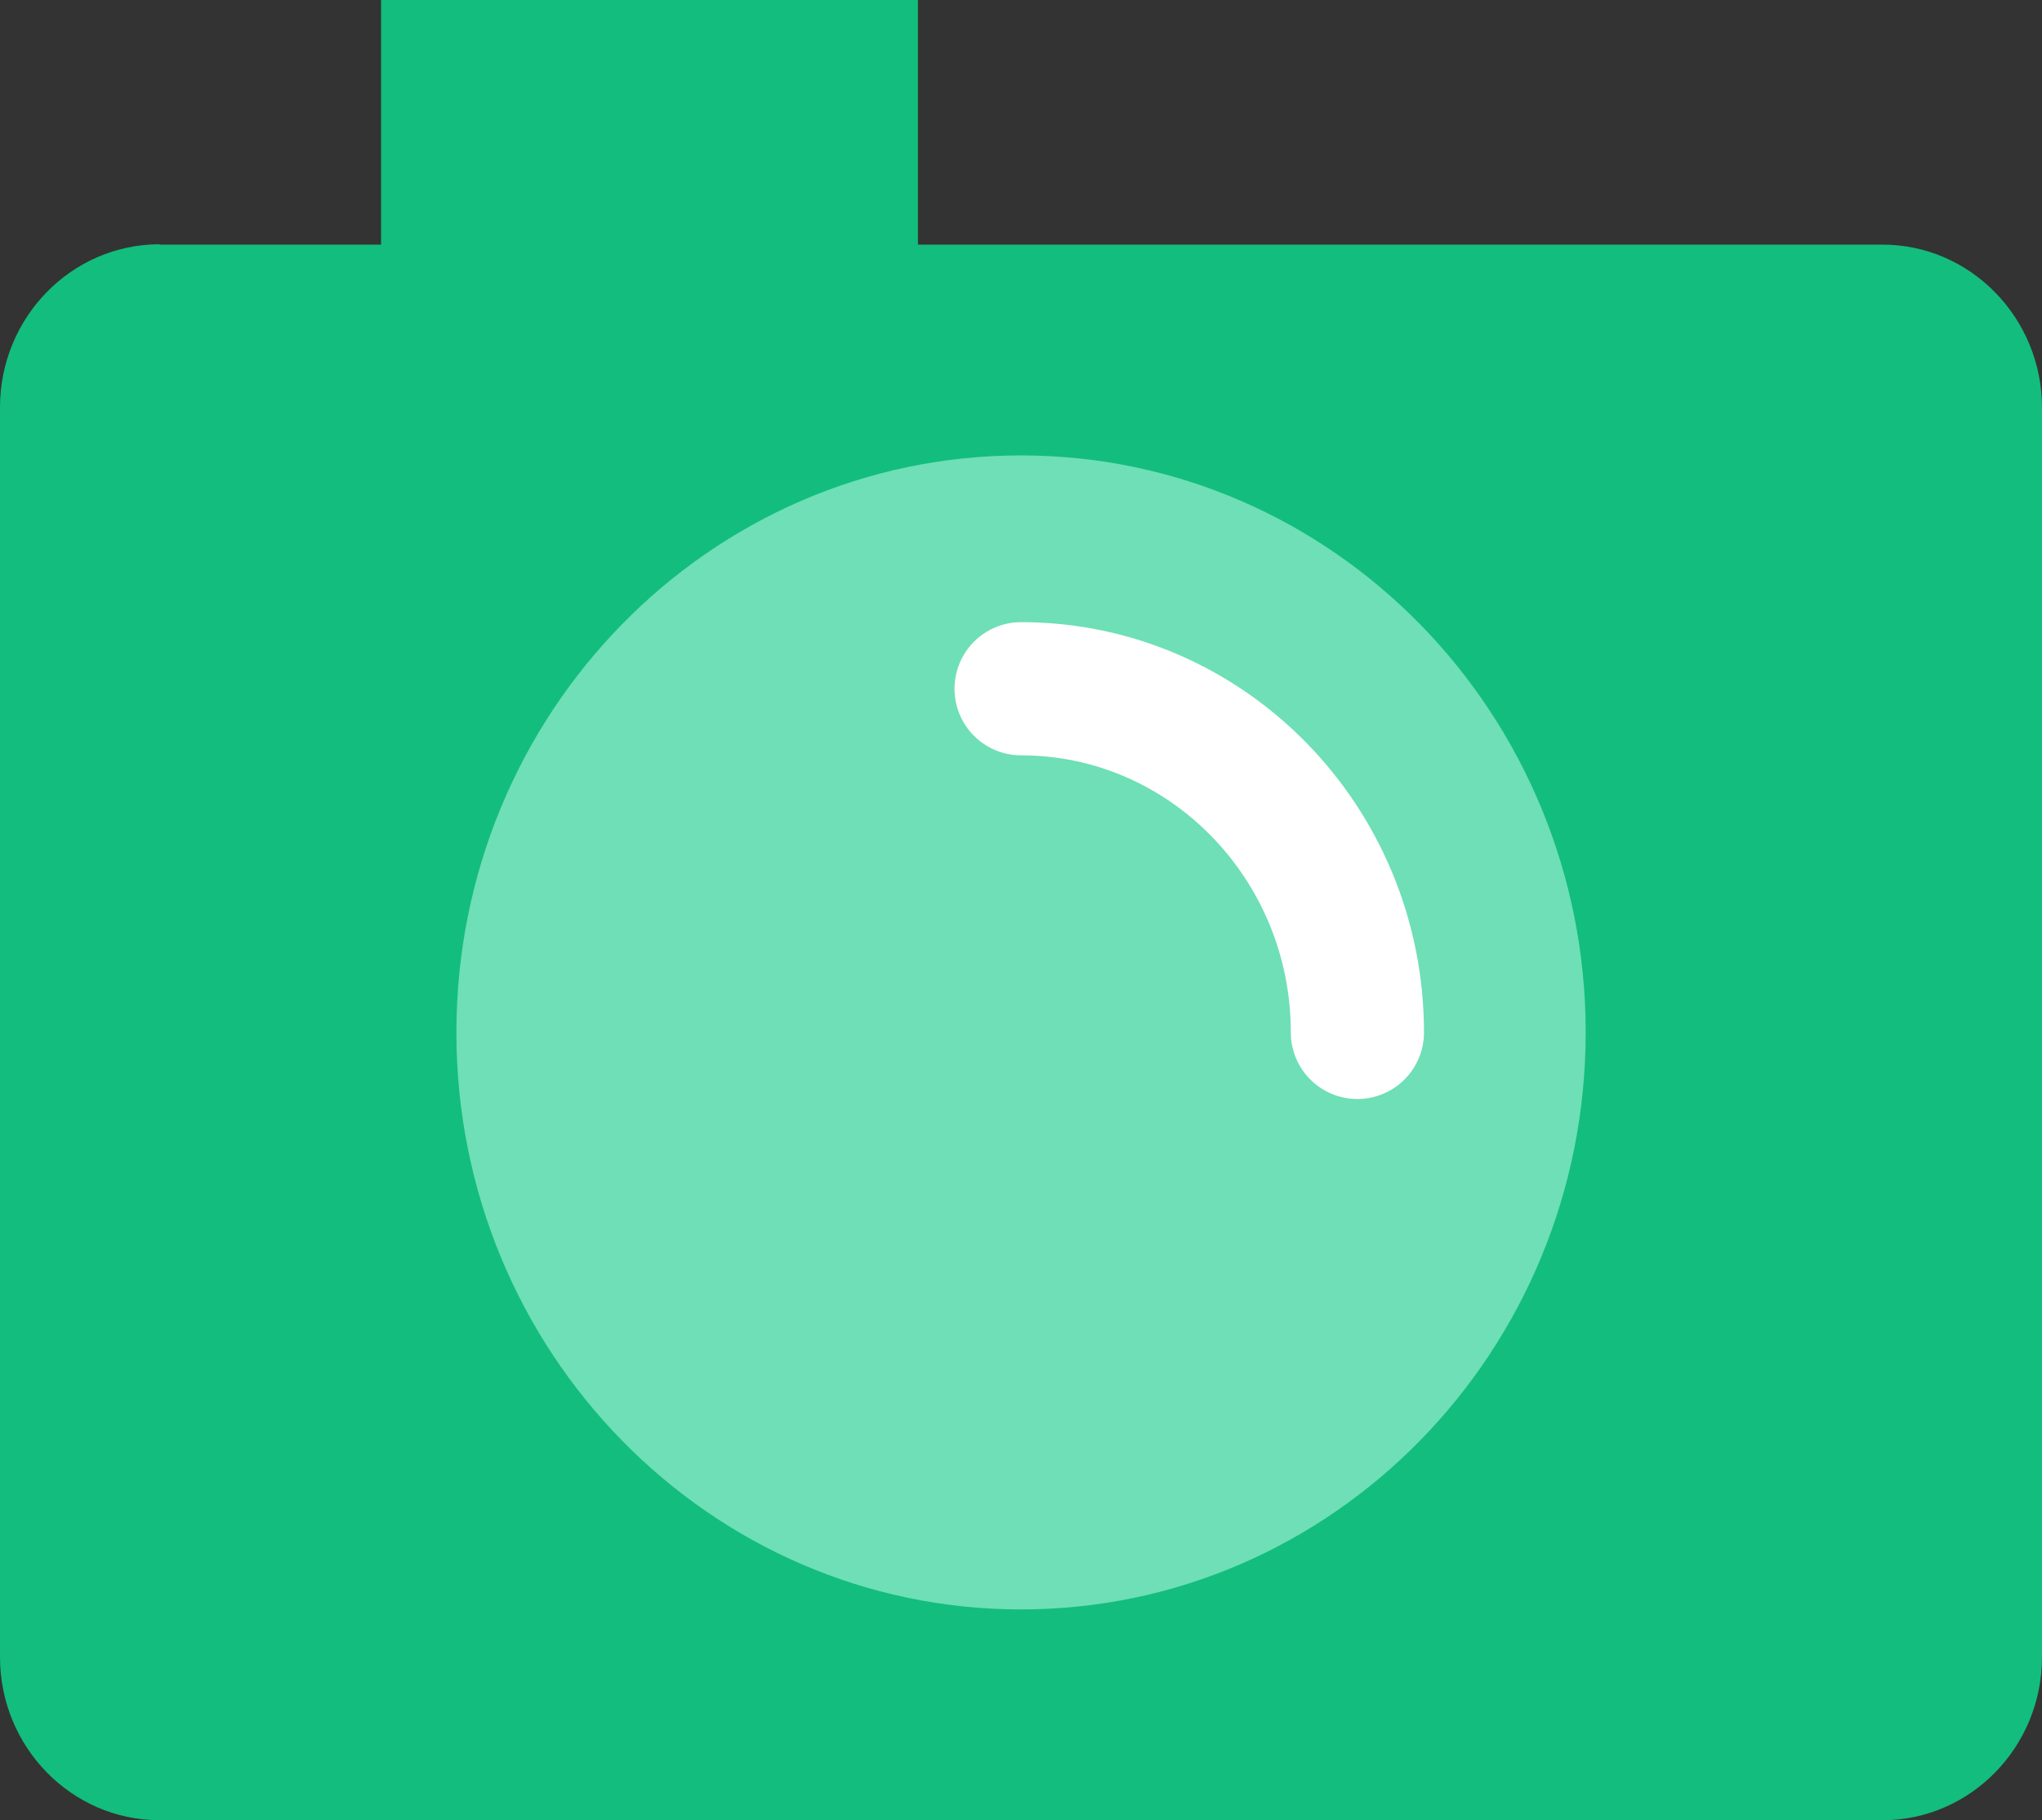
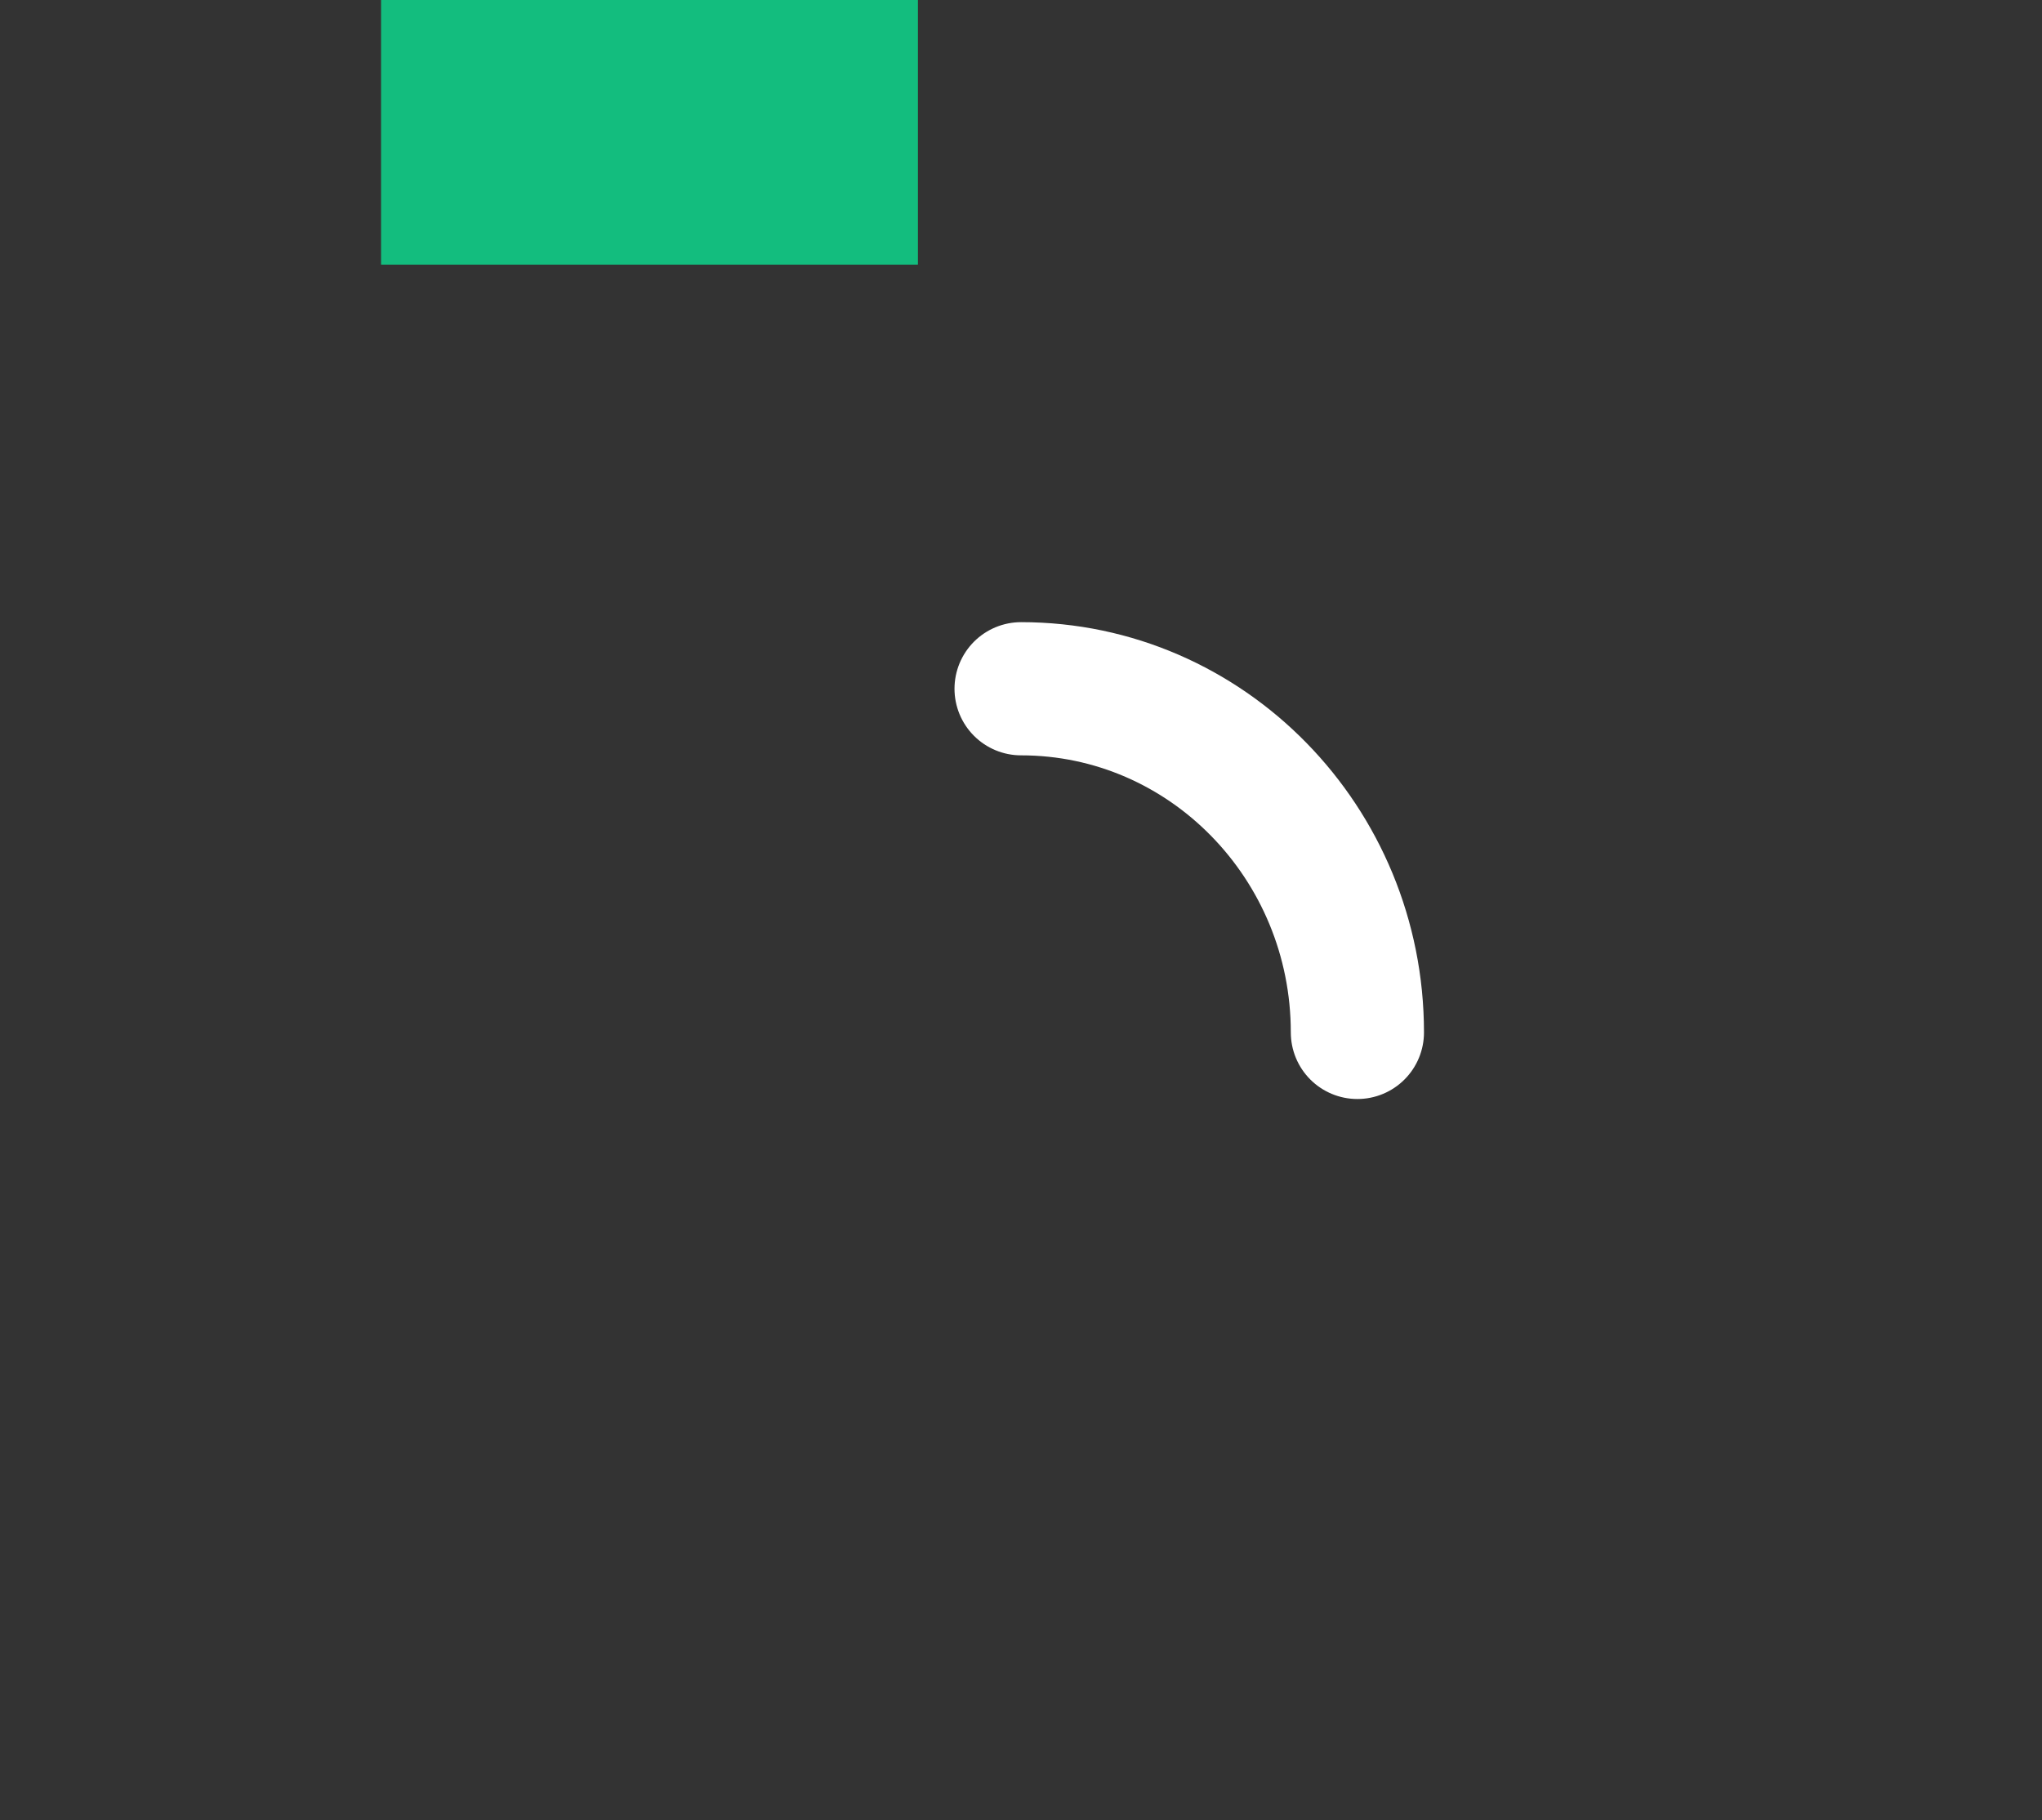
<svg xmlns="http://www.w3.org/2000/svg" width="46" height="41" viewBox="0 0 46 41" fill="none">
  <rect x="0" y="0" width="46" height="41" fill="#333333" stroke="none" />
  <path d="M8.584 5.961V0H20.678V5.961" fill="#13BD7E" />
-   <path d="M3.595 5.51H42.405C44.387 5.51 46 7.159 46 9.184V37.326C46 39.352 44.387 41 42.405 41H3.595C1.613 41 0 39.352 0 37.326V9.176C0 7.15 1.613 5.502 3.595 5.502V5.51Z" fill="#13BD7E" />
-   <path d="M35.721 23.255C35.721 30.43 30.023 36.252 23.001 36.252C15.979 36.252 10.281 30.43 10.281 23.255C10.281 16.08 15.979 10.258 23.001 10.258C30.023 10.258 35.721 16.08 35.721 23.255Z" fill="#6EDFB6" />
  <path d="M23.002 15.514C27.183 15.514 30.578 18.983 30.578 23.255" stroke="white" stroke-width="3" stroke-linecap="round" stroke-linejoin="round" />
</svg>